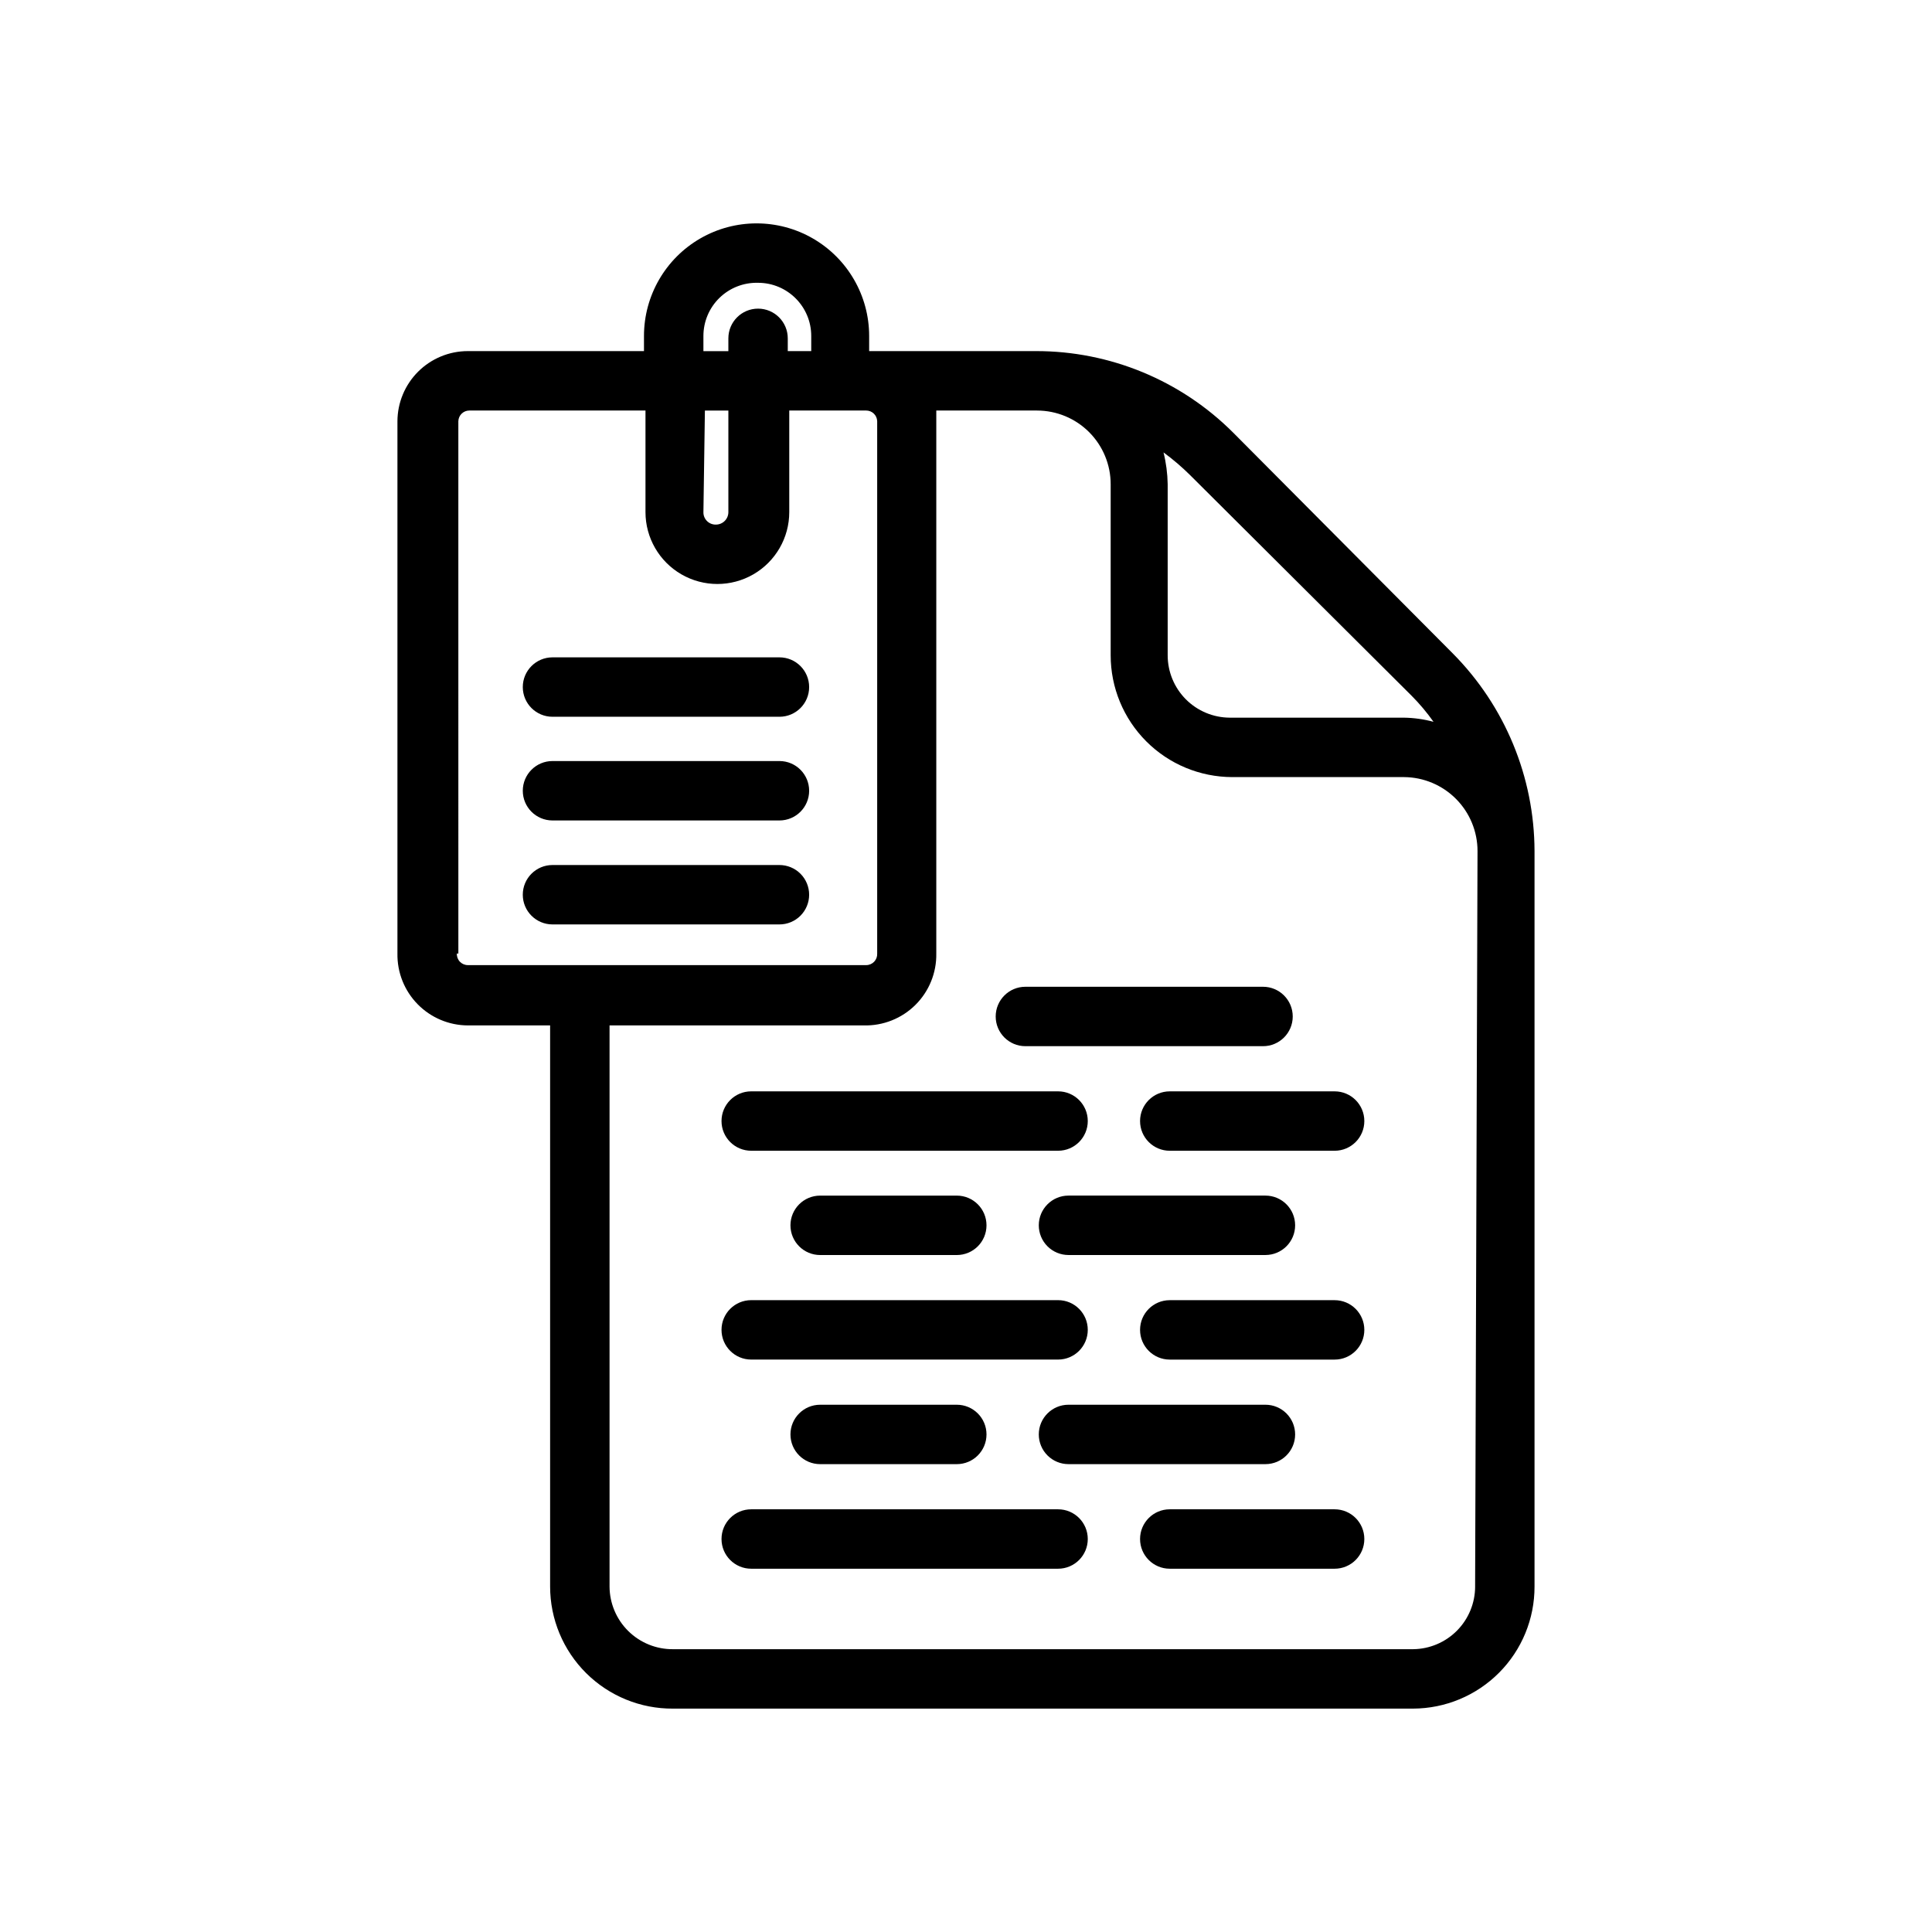
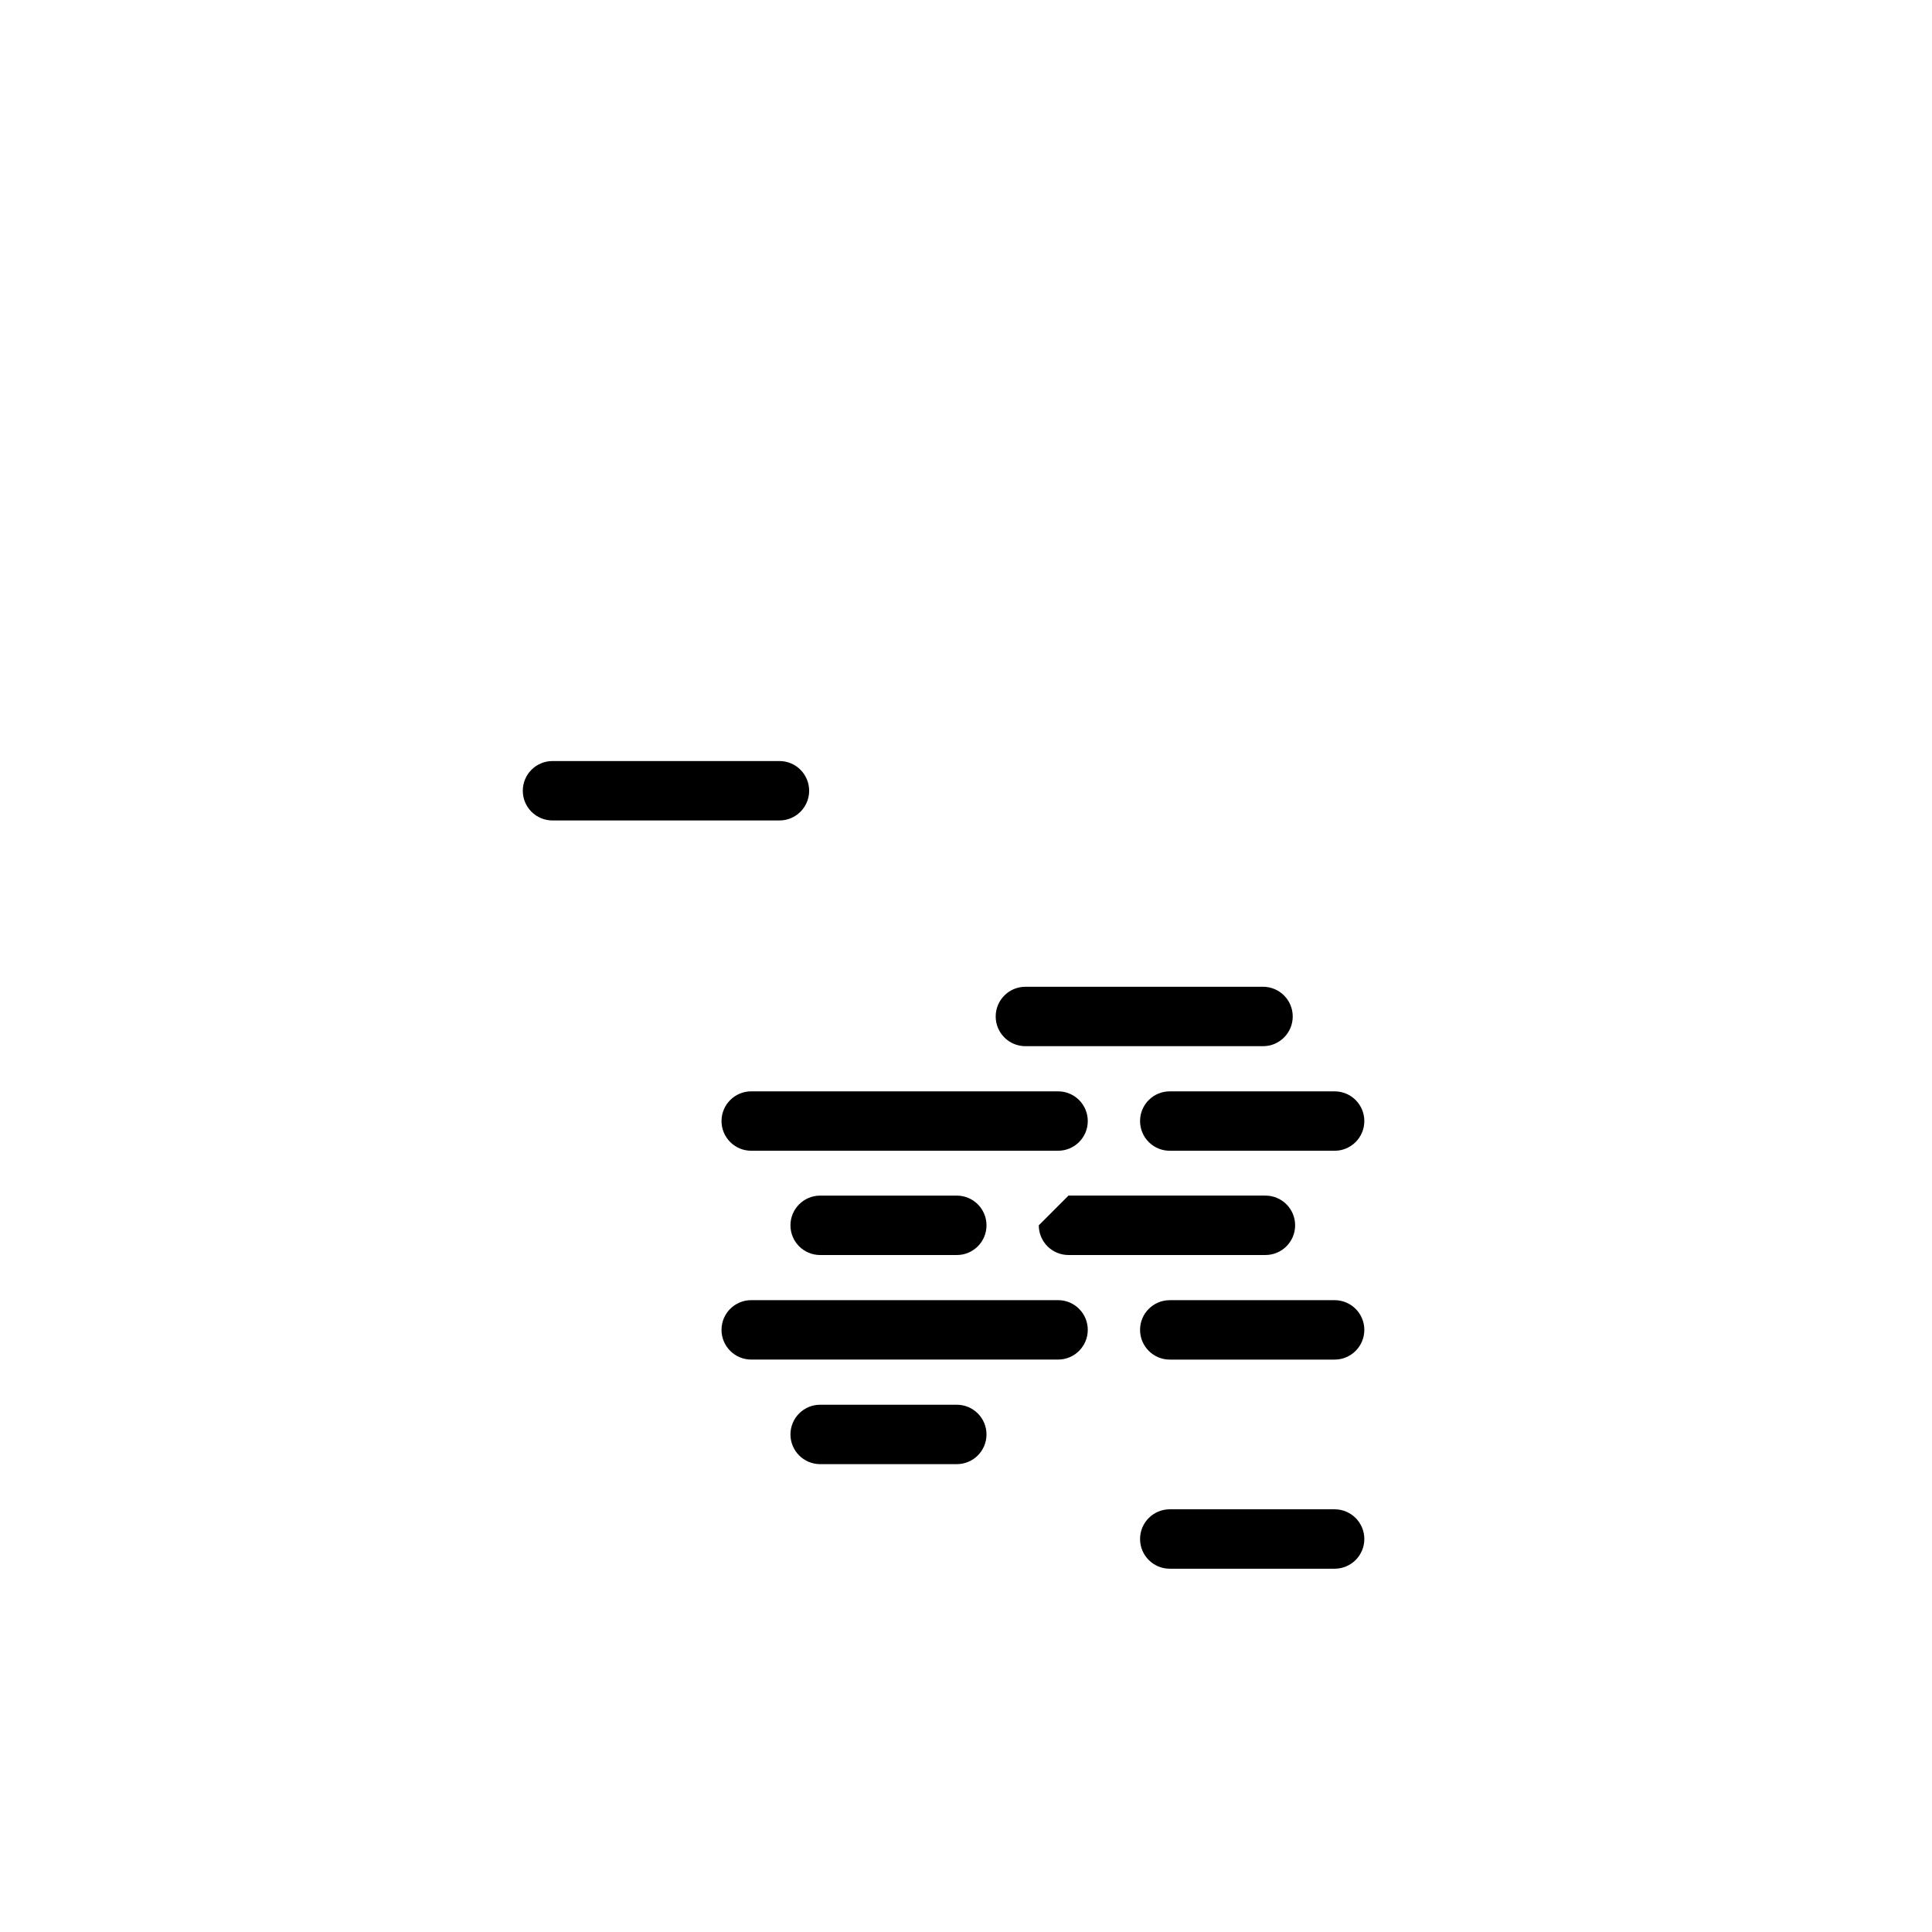
<svg xmlns="http://www.w3.org/2000/svg" fill="#000000" width="800px" height="800px" version="1.1" viewBox="144 144 512 512">
  <g>
-     <path d="m322.38 596.8h196.09c8.559-0.023 16.762-3.441 22.801-9.512 6.035-6.066 9.418-14.285 9.395-22.844v-194.91c-0.055-19.617-7.832-38.426-21.648-52.352l-58.172-58.488c-13.875-13.895-32.715-21.688-52.352-21.648h-44.16v-4.016c0-10.656-5.688-20.508-14.918-25.836-9.23-5.328-20.605-5.328-29.836 0-9.23 5.328-14.918 15.18-14.918 25.836v4.016h-46.68c-4.934 0-9.668 1.957-13.164 5.438-3.496 3.481-5.473 8.207-5.492 13.141v141.07c-0.086 5.012 1.84 9.844 5.348 13.426 3.504 3.578 8.297 5.606 13.309 5.625h21.805v148.7c0 8.621 3.441 16.887 9.562 22.961 6.117 6.074 14.406 9.457 23.027 9.395zm212.54-32.355h0.004c0 4.379-1.73 8.578-4.809 11.691-3.082 3.109-7.266 4.875-11.645 4.918h-196.09c-4.438 0.043-8.711-1.688-11.875-4.805-3.16-3.117-4.949-7.363-4.969-11.805v-148.7h67.383c5.106 0.129 10.043-1.832 13.668-5.426 3.629-3.598 5.629-8.52 5.539-13.625v-143.9h26.688v0.004c5.18 0 10.145 2.055 13.805 5.715 3.66 3.664 5.719 8.629 5.719 13.805v45.344c0 8.547 3.391 16.746 9.426 22.797 6.035 6.051 14.223 9.457 22.77 9.48h45.578c5.172 0.039 10.117 2.125 13.762 5.797 3.641 3.668 5.684 8.633 5.684 13.805zm-16.844-236.08c2.133 2.144 4.082 4.461 5.824 6.926-2.566-0.695-5.211-1.066-7.871-1.102h-46.129c-4.371-0.02-8.555-1.77-11.641-4.867-3.082-3.098-4.812-7.293-4.812-11.664v-45.344c-0.047-2.84-0.414-5.664-1.102-8.422 2.477 1.82 4.82 3.82 7.008 5.984zm-173.18-109.42c7.781 0 14.09 6.309 14.09 14.09v4.016h-6.219v-3.387 0.004c0-4.348-3.523-7.875-7.871-7.875-4.348 0-7.871 3.527-7.871 7.875v3.387h-6.613v-4.019c0-3.805 1.535-7.449 4.266-10.105 2.727-2.652 6.414-4.09 10.219-3.984zm-14.09 33.852h6.219v26.922c0 0.875-0.348 1.719-0.969 2.336-0.621 0.621-1.461 0.969-2.34 0.969-0.883 0.023-1.734-0.32-2.359-0.945s-0.969-1.477-0.945-2.359zm-65.336 143.9-0.004-141.07c0.043-1.578 1.336-2.832 2.914-2.832h46.68v26.922c0 6.805 3.633 13.094 9.527 16.496 5.894 3.402 13.156 3.402 19.051 0 5.891-3.402 9.523-9.691 9.523-16.496v-26.922h20.387c1.578 0 2.871 1.254 2.914 2.832v141.07c0.043 0.801-0.246 1.582-0.797 2.164-0.551 0.578-1.316 0.906-2.117 0.906h-105.56c-0.801 0-1.566-0.328-2.117-0.906-0.551-0.582-0.84-1.363-0.797-2.164z" />
    <path d="m361.35 460.85c-4.348 0-7.871 3.527-7.871 7.875s3.523 7.871 7.871 7.871h36.211c4.348 0 7.871-3.523 7.871-7.871s-3.523-7.875-7.871-7.875z" />
-     <path d="m419.29 468.72c0 2.086 0.828 4.09 2.305 5.566 1.477 1.477 3.481 2.305 5.566 2.305h52.191c4.348 0 7.871-3.523 7.871-7.871s-3.523-7.875-7.871-7.875h-52.191c-4.348 0-7.871 3.527-7.871 7.875z" />
+     <path d="m419.29 468.72c0 2.086 0.828 4.09 2.305 5.566 1.477 1.477 3.481 2.305 5.566 2.305h52.191c4.348 0 7.871-3.523 7.871-7.871s-3.523-7.875-7.871-7.875h-52.191z" />
    <path d="m497.69 488.56h-43.691c-4.348 0-7.871 3.523-7.871 7.871 0 4.348 3.523 7.875 7.871 7.875h43.691c4.348 0 7.871-3.527 7.871-7.875 0-4.348-3.523-7.871-7.871-7.871z" />
    <path d="m343.08 504.3h81.32c4.348 0 7.871-3.527 7.871-7.875 0-4.348-3.523-7.871-7.871-7.871h-81.32c-4.348 0-7.871 3.523-7.871 7.871 0 4.348 3.523 7.875 7.871 7.875z" />
    <path d="m361.35 516.27c-4.348 0-7.871 3.523-7.871 7.871s3.523 7.871 7.871 7.871h36.211c4.348 0 7.871-3.523 7.871-7.871s-3.523-7.871-7.871-7.871z" />
-     <path d="m419.29 524.14c0 2.086 0.828 4.09 2.305 5.566 1.477 1.477 3.481 2.305 5.566 2.305h52.191c4.348 0 7.871-3.523 7.871-7.871s-3.523-7.871-7.871-7.871h-52.191c-4.348 0-7.871 3.523-7.871 7.871z" />
    <path d="m497.69 543.98h-43.691c-4.348 0-7.871 3.527-7.871 7.875 0 4.348 3.523 7.871 7.871 7.871h43.691c4.348 0 7.871-3.523 7.871-7.871 0-4.348-3.523-7.875-7.871-7.875z" />
-     <path d="m424.4 543.98h-81.32c-4.348 0-7.871 3.527-7.871 7.875 0 4.348 3.523 7.871 7.871 7.871h81.32c4.348 0 7.871-3.523 7.871-7.871 0-4.348-3.523-7.875-7.871-7.875z" />
    <path d="m415.74 421.25h62.977c4.348 0 7.871-3.523 7.871-7.871 0-4.348-3.523-7.875-7.871-7.875h-62.977c-4.348 0-7.871 3.527-7.871 7.875 0 4.348 3.523 7.871 7.871 7.871z" />
    <path d="m497.69 433.22h-43.691c-4.348 0-7.871 3.523-7.871 7.871s3.523 7.871 7.871 7.871h43.691c4.348 0 7.871-3.523 7.871-7.871s-3.523-7.871-7.871-7.871z" />
    <path d="m343.08 448.96h81.32c4.348 0 7.871-3.523 7.871-7.871s-3.523-7.871-7.871-7.871h-81.32c-4.348 0-7.871 3.523-7.871 7.871s3.523 7.871 7.871 7.871z" />
-     <path d="m290.42 333.95h60.141c4.348 0 7.871-3.523 7.871-7.871 0-4.348-3.523-7.875-7.871-7.875h-60.141c-4.348 0-7.875 3.527-7.875 7.875 0 4.348 3.527 7.871 7.875 7.871z" />
    <path d="m290.42 361.43h60.141c4.348 0 7.871-3.523 7.871-7.871 0-4.348-3.523-7.875-7.871-7.875h-60.141c-4.348 0-7.875 3.527-7.875 7.875 0 4.348 3.527 7.871 7.875 7.871z" />
-     <path d="m358.43 381.11c0-2.086-0.828-4.09-2.305-5.566-1.477-1.477-3.481-2.305-5.566-2.305h-60.141c-4.348 0-7.875 3.523-7.875 7.871 0 4.348 3.527 7.871 7.875 7.871h60.141c2.086 0 4.09-0.828 5.566-2.305 1.477-1.477 2.305-3.477 2.305-5.566z" />
  </g>
</svg>